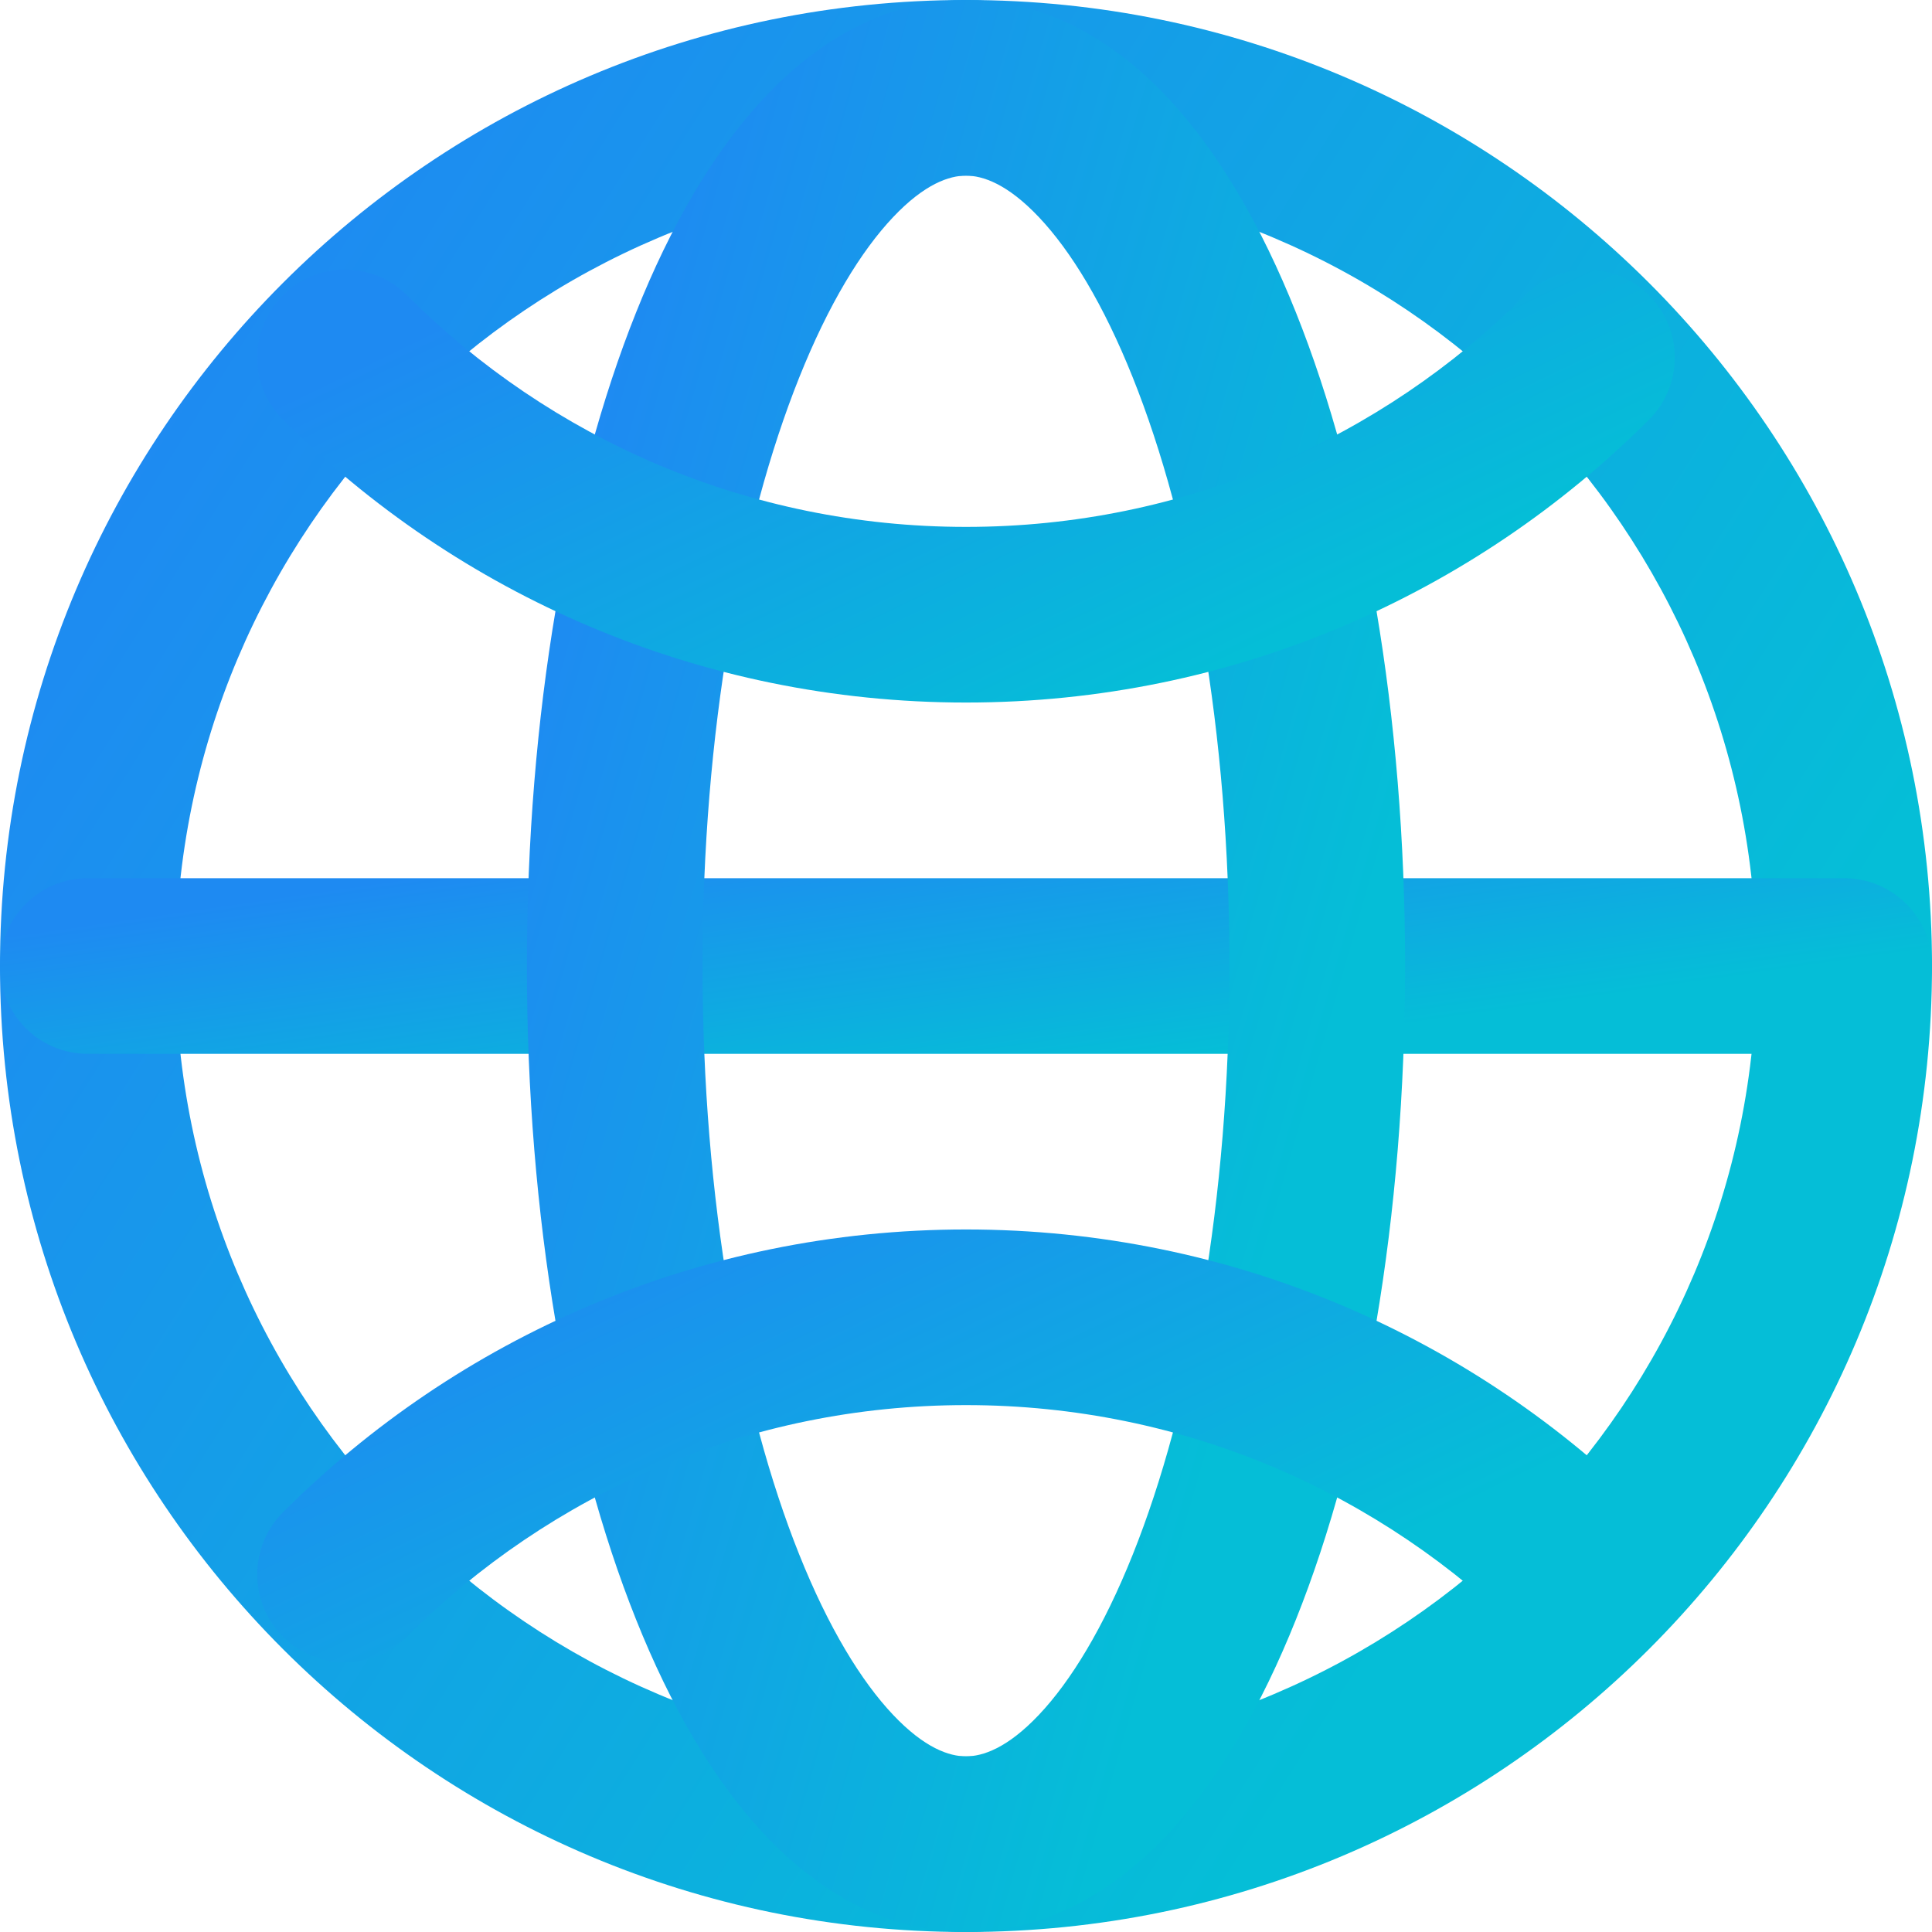
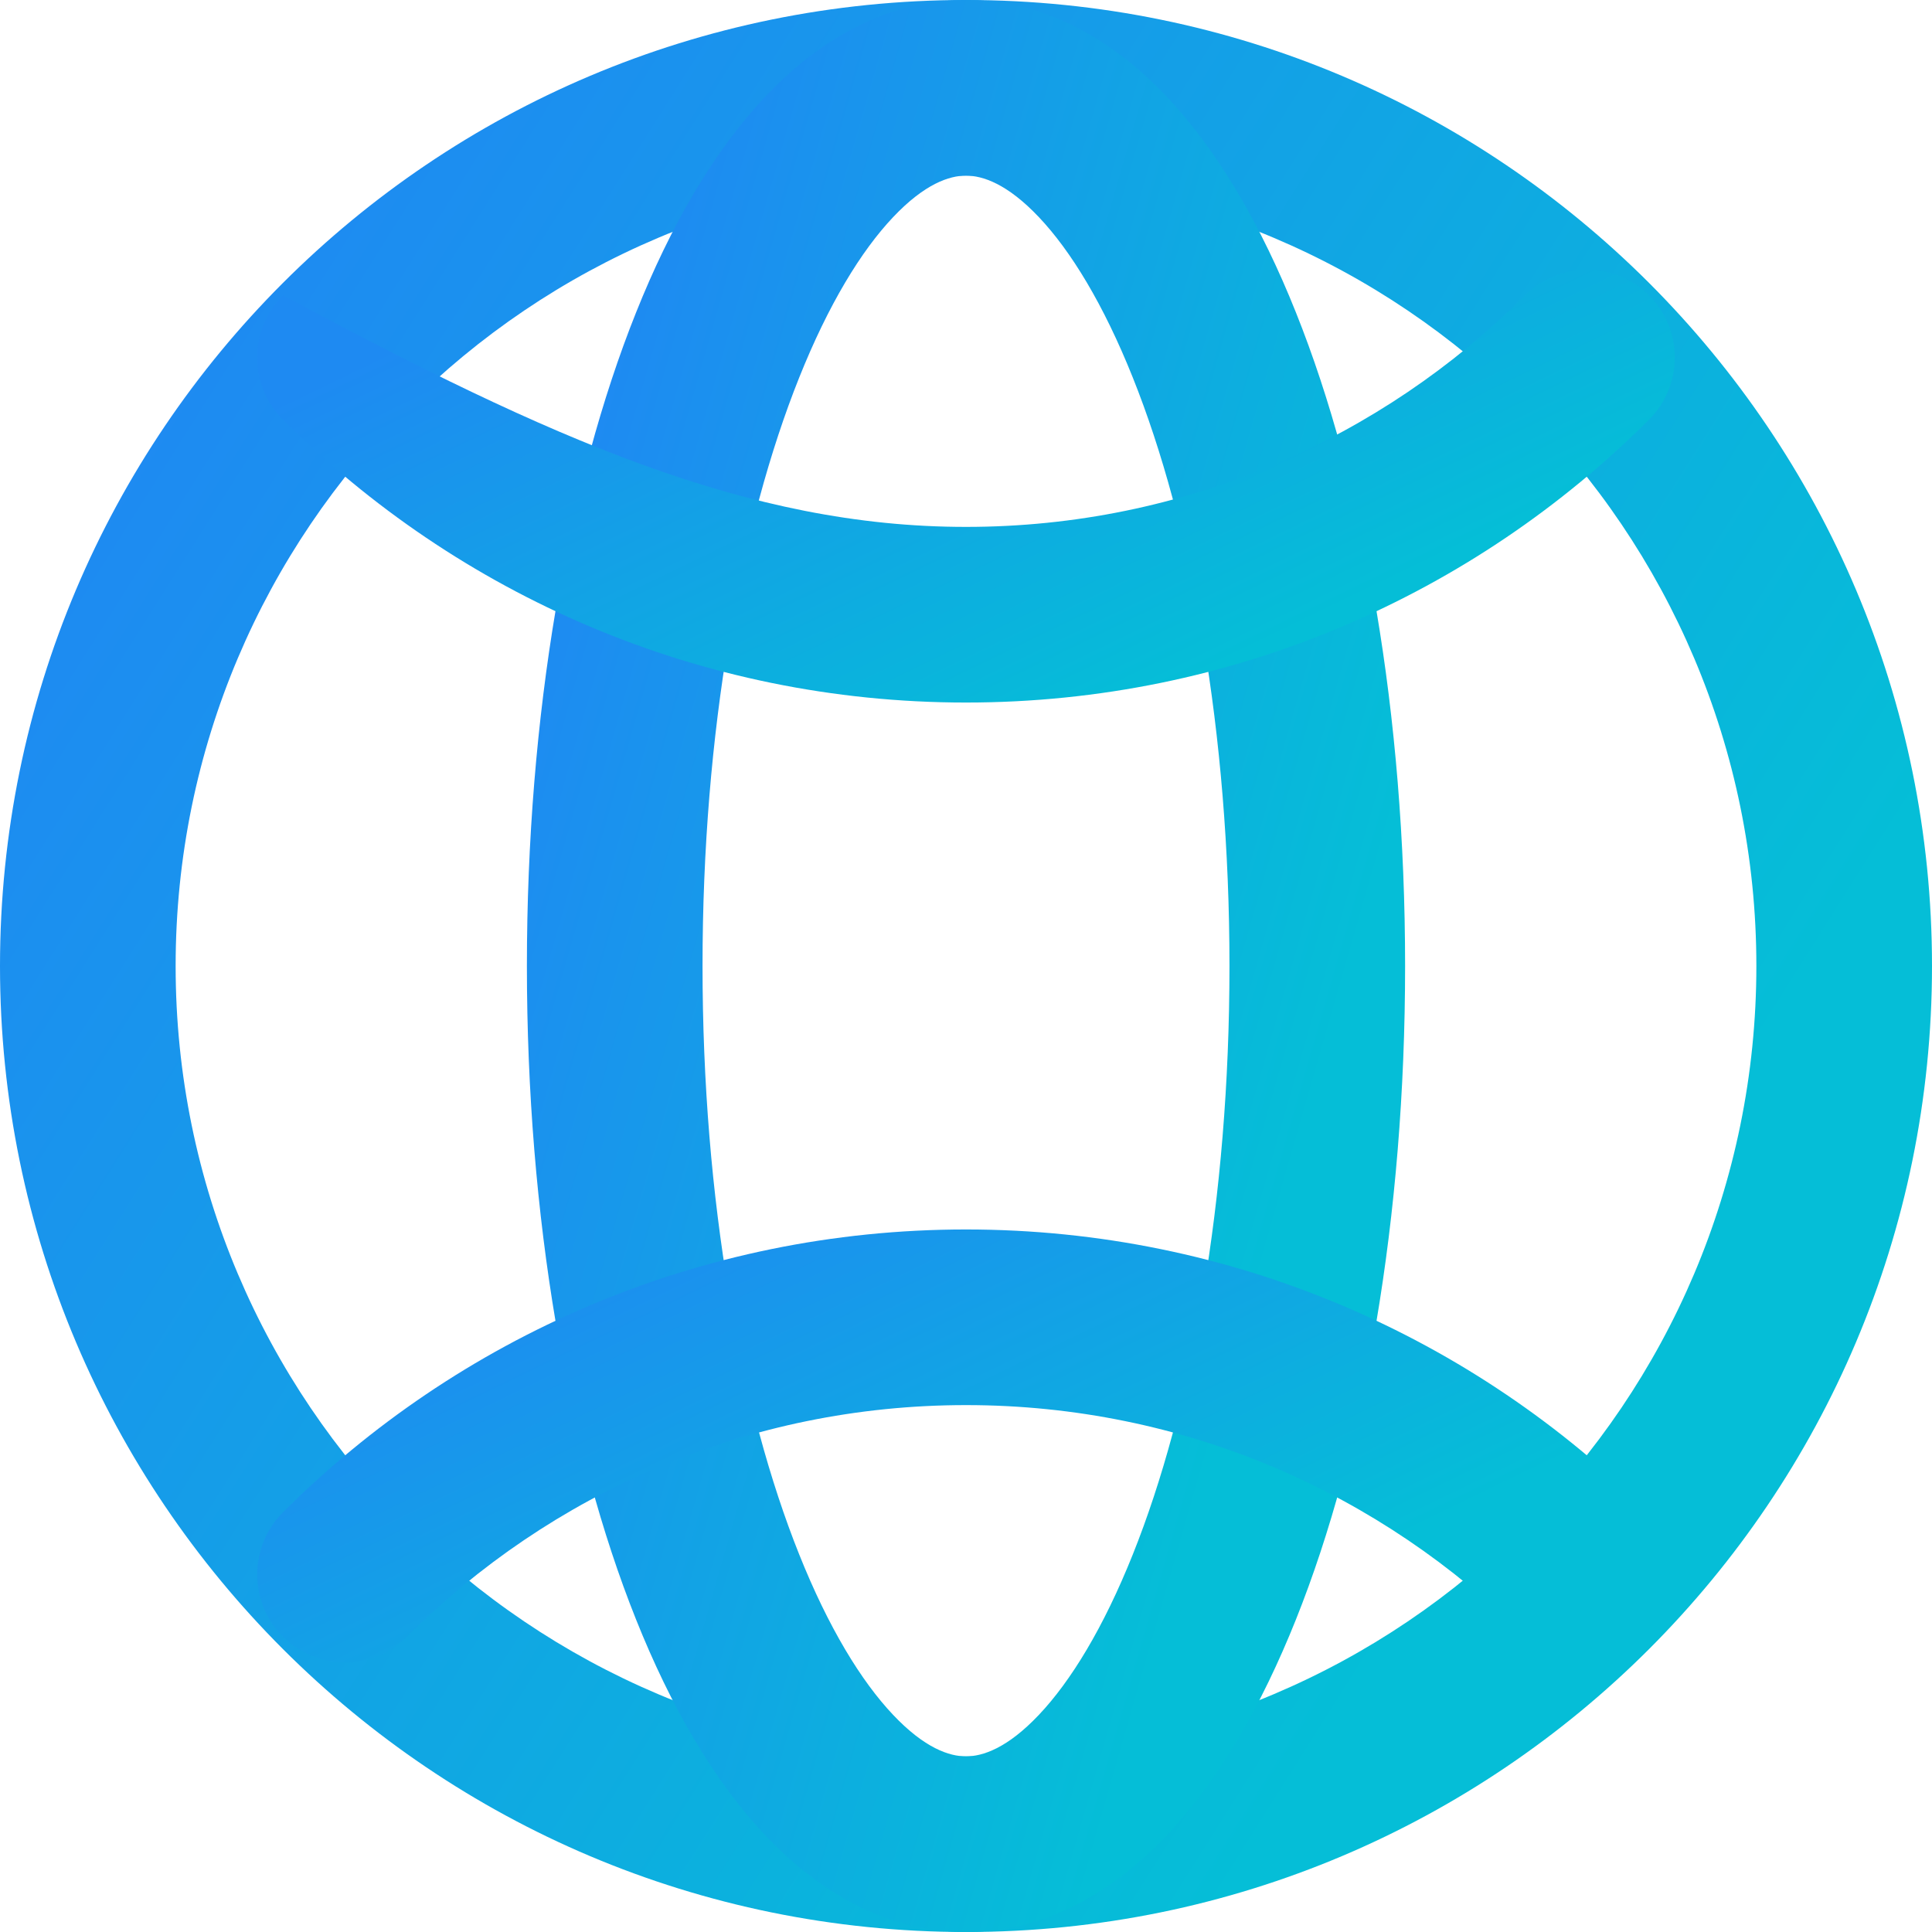
<svg xmlns="http://www.w3.org/2000/svg" width="54" height="54" viewBox="0 0 54 54" fill="none">
  <path fill-rule="evenodd" clip-rule="evenodd" d="M0 27C0 12.088 12.088 0 27 0C41.912 0 54 12.088 54 27C54 41.912 41.912 54 27 54C12.088 54 0 41.912 0 27ZM27 4.909C14.8 4.909 4.909 14.8 4.909 27C4.909 39.2 14.8 49.091 27 49.091C39.2 49.091 49.091 39.2 49.091 27C49.091 14.8 39.2 4.909 27 4.909Z" fill="url(#paint0_linear_482_12540)" />
-   <path fill-rule="evenodd" clip-rule="evenodd" d="M0 27C0 25.644 1.099 24.546 2.455 24.546H51.545C52.901 24.546 54 25.644 54 27C54 28.356 52.901 29.455 51.545 29.455H2.455C1.099 29.455 0 28.356 0 27Z" fill="url(#paint1_linear_482_12540)" />
  <path fill-rule="evenodd" clip-rule="evenodd" d="M21.395 2.697C22.859 1.149 24.752 0 27 0C29.248 0 31.141 1.149 32.605 2.697C34.064 4.24 35.265 6.34 36.221 8.732C38.141 13.53 39.273 19.99 39.273 27C39.273 34.01 38.141 40.47 36.221 45.268C35.265 47.66 34.064 49.76 32.605 51.303C31.141 52.851 29.248 54 27 54C24.752 54 22.859 52.851 21.395 51.303C19.936 49.76 18.735 47.66 17.779 45.268C15.859 40.47 14.727 34.01 14.727 27C14.727 19.99 15.859 13.53 17.779 8.732C18.735 6.34 19.936 4.24 21.395 2.697ZM22.337 10.555C20.702 14.641 19.636 20.454 19.636 27C19.636 33.546 20.702 39.359 22.337 43.445C23.156 45.494 24.071 46.989 24.962 47.93C25.847 48.866 26.537 49.091 27 49.091C27.463 49.091 28.153 48.866 29.038 47.93C29.929 46.989 30.844 45.494 31.663 43.445C33.298 39.359 34.364 33.546 34.364 27C34.364 20.454 33.298 14.641 31.663 10.555C30.844 8.506 29.929 7.011 29.038 6.07C28.153 5.134 27.463 4.909 27 4.909C26.537 4.909 25.847 5.134 24.962 6.07C24.071 7.011 23.156 8.506 22.337 10.555Z" fill="url(#paint2_linear_482_12540)" />
-   <path fill-rule="evenodd" clip-rule="evenodd" d="M7.908 8.257C8.867 7.298 10.421 7.298 11.379 8.257C15.38 12.257 20.899 14.727 27 14.727C33.101 14.727 38.62 12.257 42.621 8.257C43.579 7.298 45.133 7.298 46.092 8.257C47.05 9.216 47.05 10.77 46.092 11.728C41.209 16.612 34.455 19.636 27 19.636C19.545 19.636 12.791 16.612 7.908 11.728C6.95 10.77 6.95 9.216 7.908 8.257Z" fill="url(#paint3_linear_482_12540)" />
+   <path fill-rule="evenodd" clip-rule="evenodd" d="M7.908 8.257C15.38 12.257 20.899 14.727 27 14.727C33.101 14.727 38.62 12.257 42.621 8.257C43.579 7.298 45.133 7.298 46.092 8.257C47.05 9.216 47.05 10.77 46.092 11.728C41.209 16.612 34.455 19.636 27 19.636C19.545 19.636 12.791 16.612 7.908 11.728C6.95 10.77 6.95 9.216 7.908 8.257Z" fill="url(#paint3_linear_482_12540)" />
  <path fill-rule="evenodd" clip-rule="evenodd" d="M7.908 42.272C12.791 37.388 19.545 34.364 27 34.364C34.455 34.364 41.209 37.388 46.092 42.272C47.05 43.23 47.05 44.785 46.092 45.743C45.133 46.702 43.579 46.702 42.621 45.743C38.62 41.743 33.101 39.273 27 39.273C20.899 39.273 15.38 41.743 11.379 45.743C10.421 46.702 8.867 46.702 7.908 45.743C6.95 44.785 6.95 43.23 7.908 42.272Z" fill="url(#paint4_linear_482_12540)" />
  <defs>
    <linearGradient id="paint0_linear_482_12540" x1="0.63" y1="16.74" x2="41.184" y2="42.326" gradientUnits="userSpaceOnUse">
      <stop stop-color="#1E8AF2" />
      <stop offset="1" stop-color="#05BED7" />
    </linearGradient>
    <linearGradient id="paint1_linear_482_12540" x1="0.63" y1="26.067" x2="1.783" y2="34.071" gradientUnits="userSpaceOnUse">
      <stop stop-color="#1E8AF2" />
      <stop offset="1" stop-color="#05BED7" />
    </linearGradient>
    <linearGradient id="paint2_linear_482_12540" x1="15.014" y1="16.74" x2="38.826" y2="23.569" gradientUnits="userSpaceOnUse">
      <stop stop-color="#1E8AF2" />
      <stop offset="1" stop-color="#05BED7" />
    </linearGradient>
    <linearGradient id="paint3_linear_482_12540" x1="7.652" y1="11.289" x2="15.547" y2="27.601" gradientUnits="userSpaceOnUse">
      <stop stop-color="#1E8AF2" />
      <stop offset="1" stop-color="#05BED7" />
    </linearGradient>
    <linearGradient id="paint4_linear_482_12540" x1="7.652" y1="38.114" x2="15.547" y2="54.427" gradientUnits="userSpaceOnUse">
      <stop stop-color="#1E8AF2" />
      <stop offset="1" stop-color="#05BED7" />
    </linearGradient>
  </defs>
</svg>